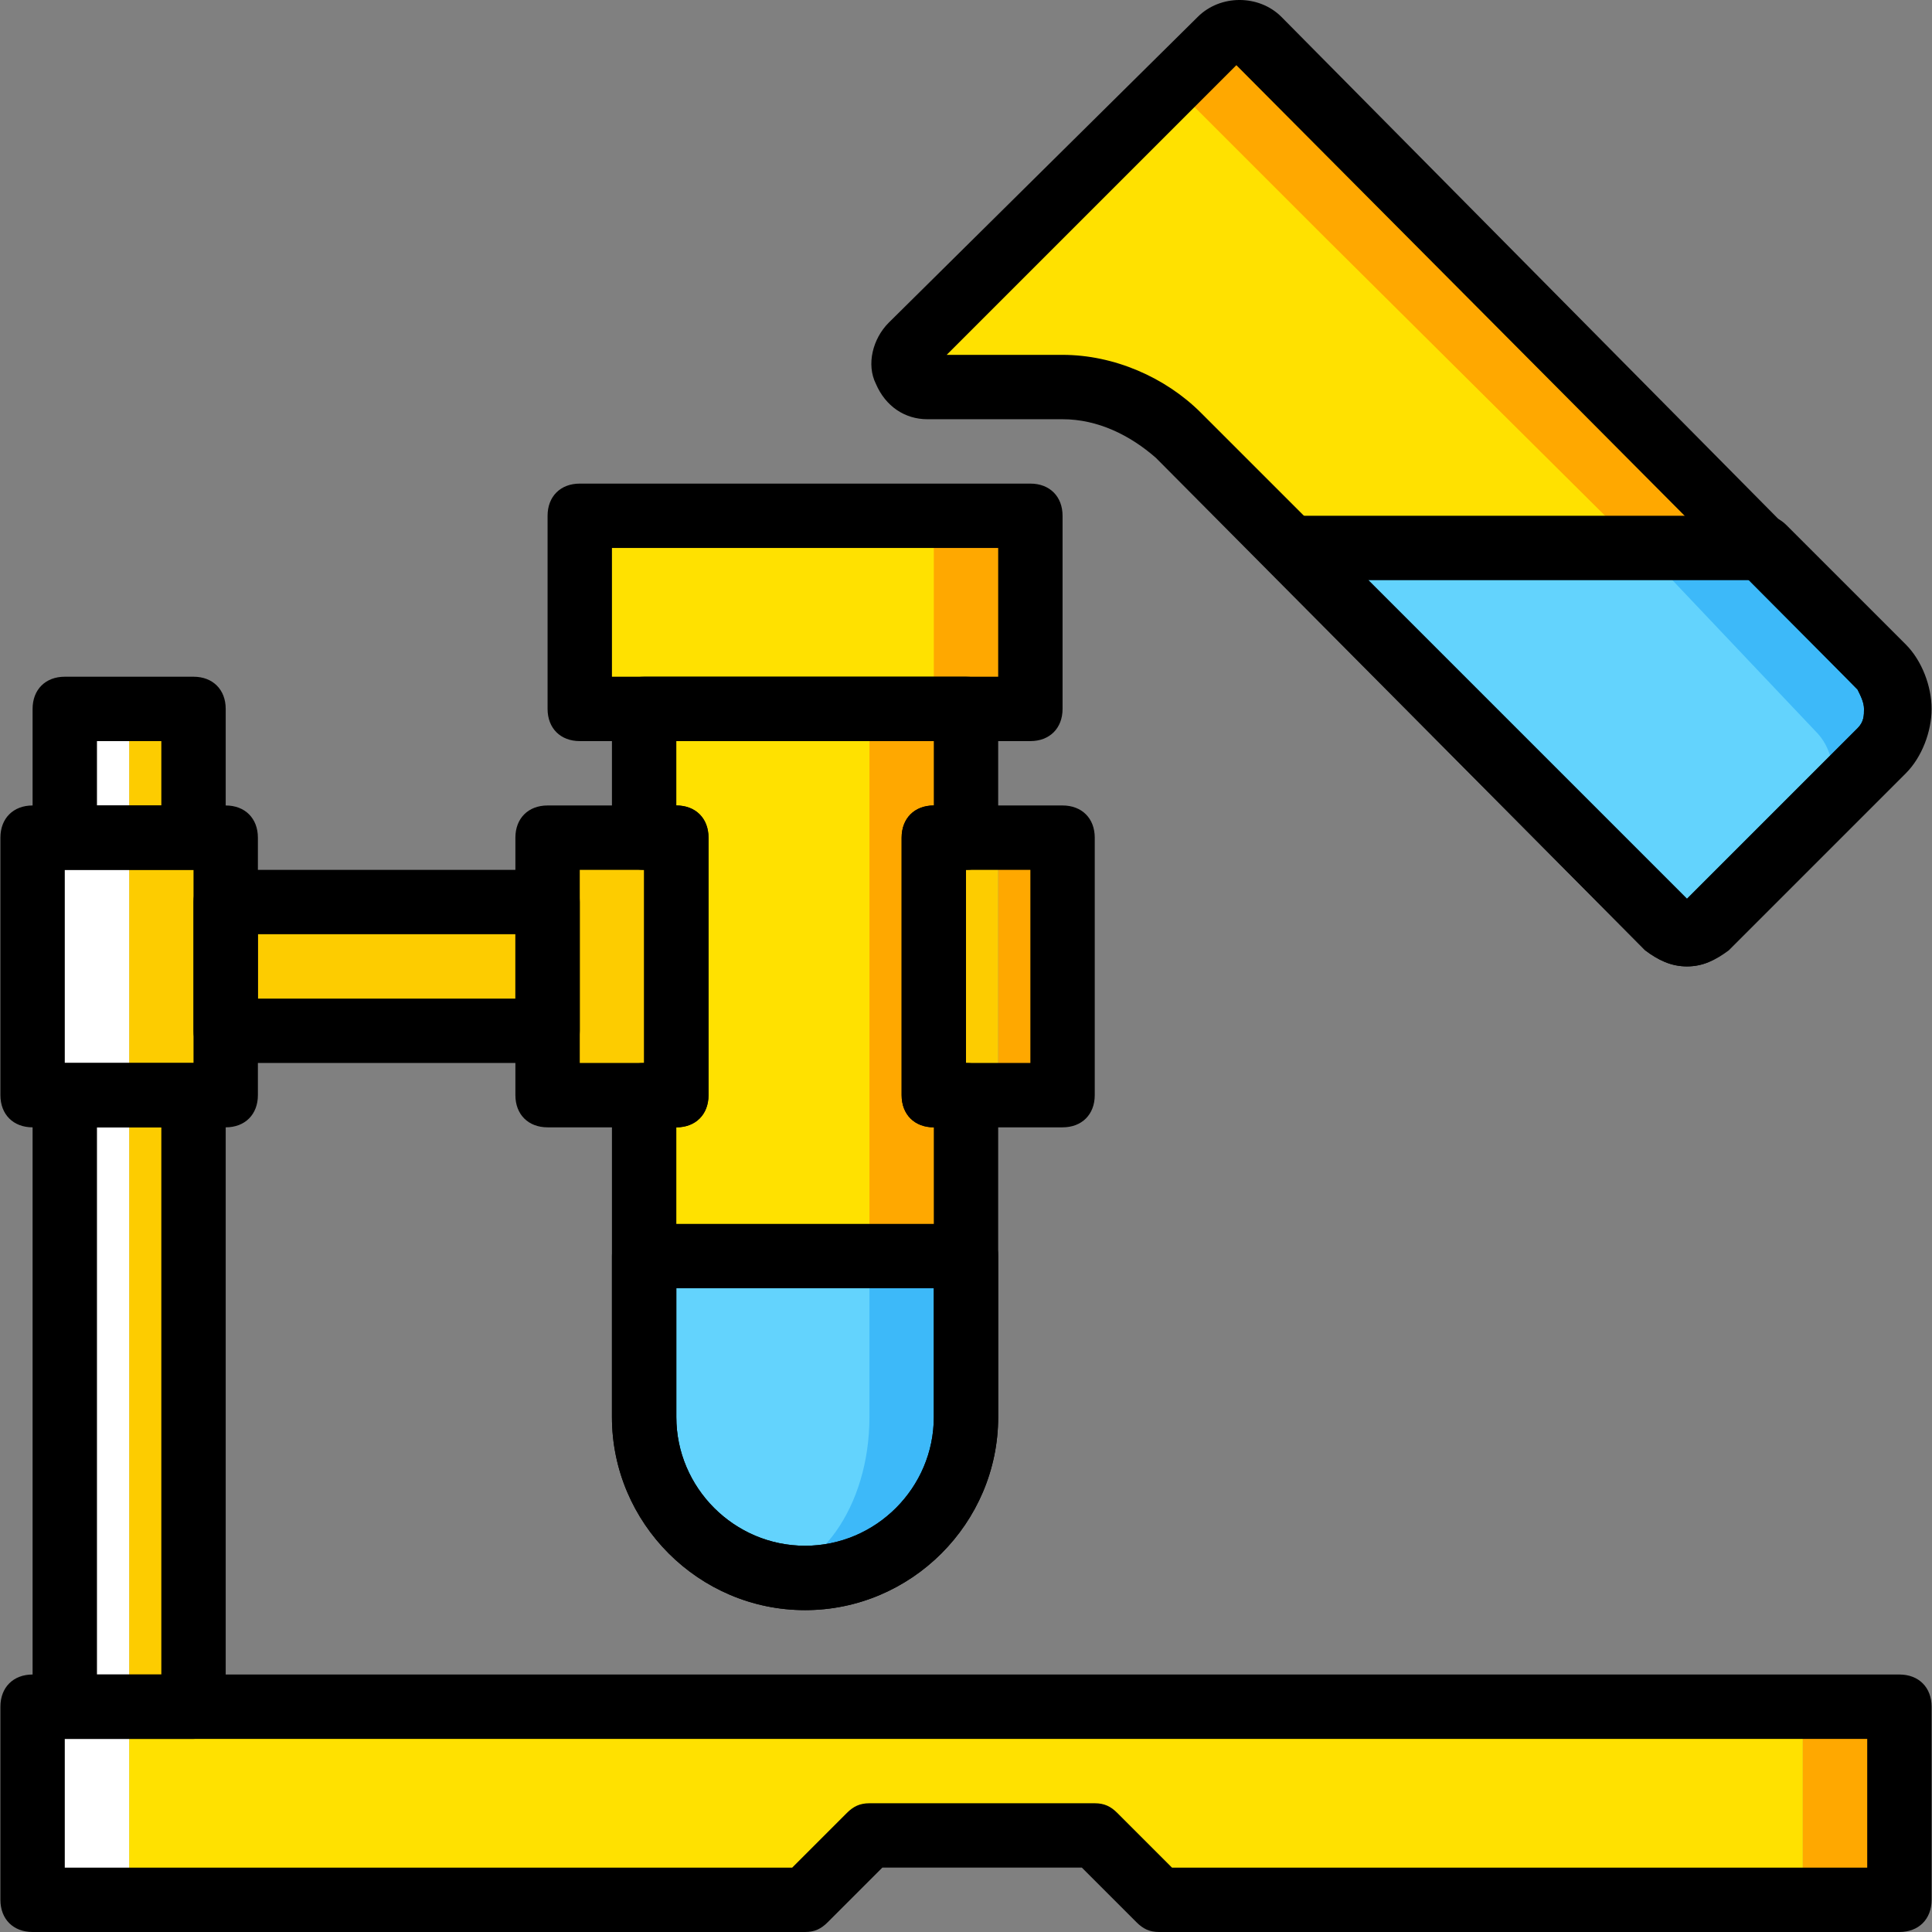
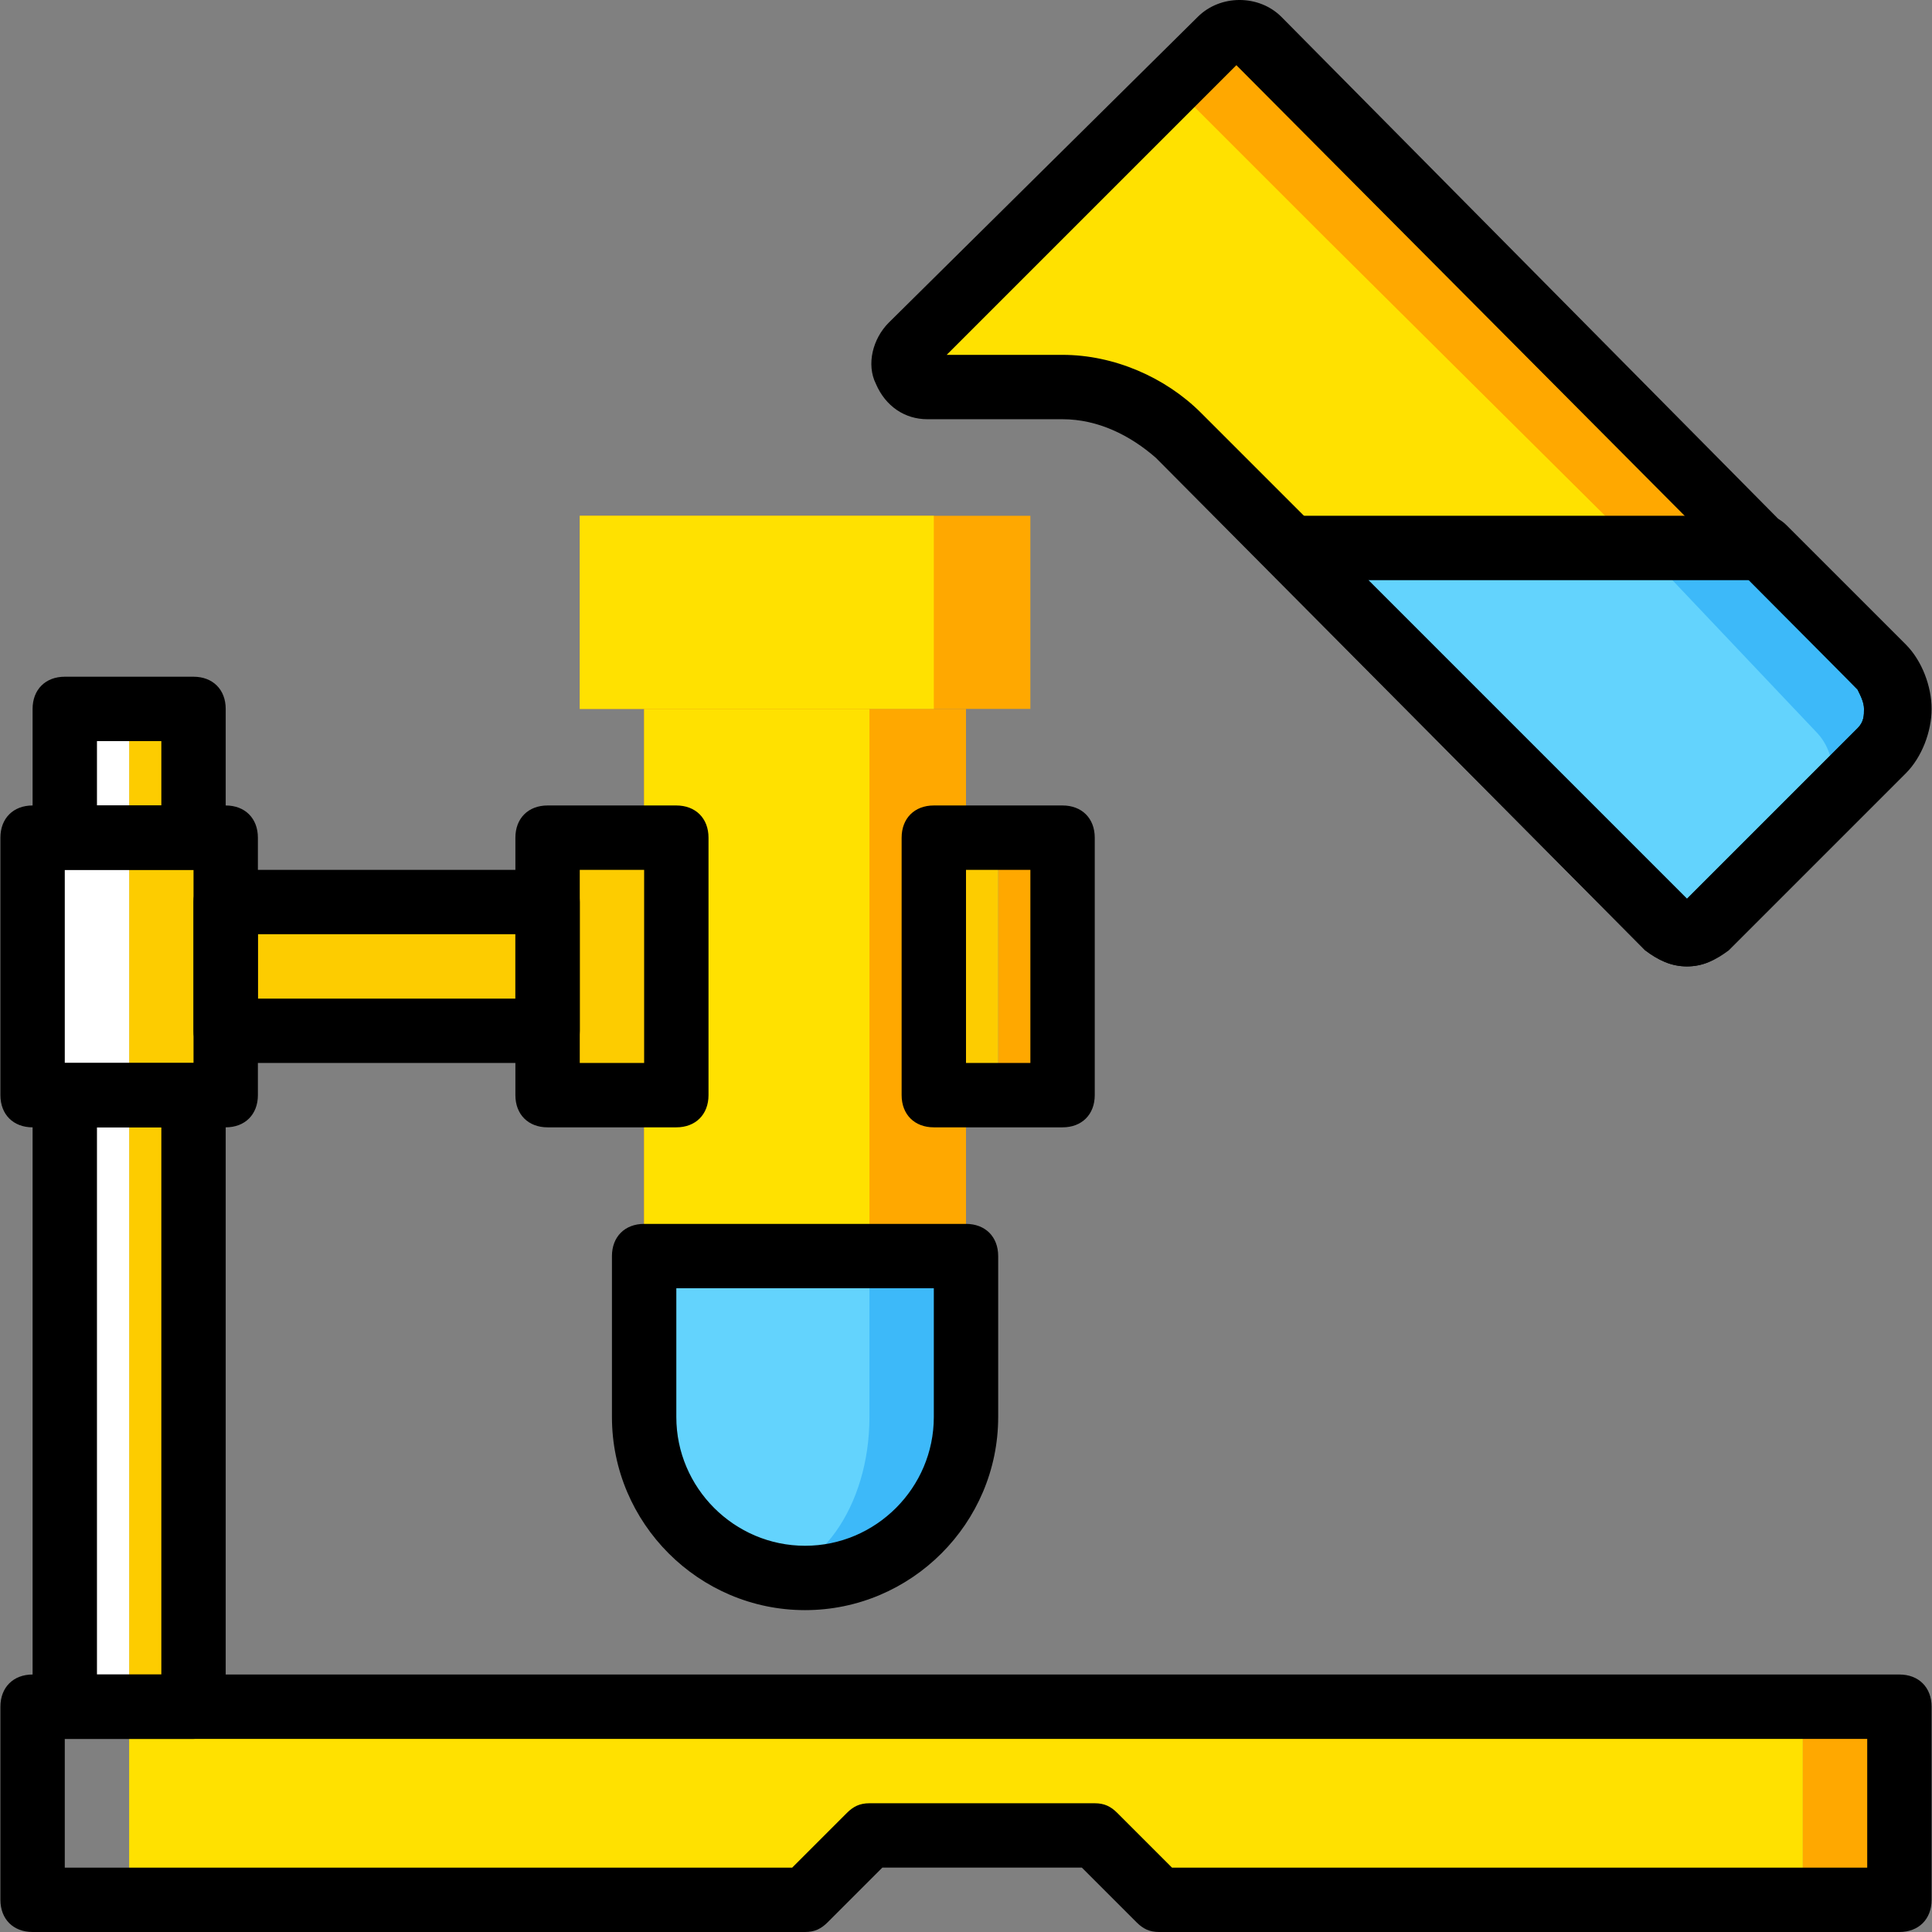
<svg xmlns="http://www.w3.org/2000/svg" height="800px" width="800px" version="1.1" id="Layer_1" viewBox="0 0 512.213 512.213" xml:space="preserve">
  <rect x="0" y="0" width="512.213" height="512.213" fill="#808080" stroke="none" />
  <g transform="translate(1)">
    <path style="fill:#FFA800;" d="M246.573,290.347V222.08h8.533v-34.133h-85.333v34.133h8.533v68.267h-8.533v85.333   c0,23.893,18.773,42.667,42.667,42.667s42.667-18.773,42.667-42.667v-85.333H246.573z" />
    <path style="fill:#FFE100;" d="M169.773,290.347v85.333c0,23.893,13.653,42.667,29.867,42.667s29.867-18.773,29.867-42.667v-85.333   V222.08v-34.133h-59.733V290.347z" />
    <path style="fill:#3DB9F9;" d="M169.773,333.013v42.667c0,23.893,18.773,42.667,42.667,42.667s42.667-18.773,42.667-42.667v-42.667   H169.773z" />
    <path style="fill:#63D3FD;" d="M169.773,333.013v42.667c0,23.893,13.653,42.667,29.867,42.667s29.867-18.773,29.867-42.667v-42.667   H169.773z" />
    <polygon style="fill:#FFE100;" points="476.973,503.68 301.187,503.68 285.827,486.613 232.067,486.613 216.707,503.68    33.24,503.68 33.24,452.48 476.973,452.48  " />
-     <polygon style="fill:#FFFFFF;" points="7.64,503.68 33.24,503.68 33.24,452.48 7.64,452.48  " />
    <polygon style="fill:#FFA800;" points="476.973,503.68 502.573,503.68 502.573,452.48 476.973,452.48  " />
    <polygon style="fill:#FDCC00;" points="33.24,222.08 50.307,222.08 50.307,187.947 33.24,187.947  " />
    <polygon style="fill:#FFFFFF;" points="16.173,222.08 33.24,222.08 33.24,187.947 16.173,187.947  " />
    <polygon style="fill:#FDCC00;" points="33.24,452.48 50.307,452.48 50.307,290.347 33.24,290.347  " />
    <polygon style="fill:#FFFFFF;" points="16.173,452.48 33.24,452.48 33.24,290.347 16.173,290.347  " />
    <polygon style="fill:#FDCC00;" points="33.24,290.347 58.84,290.347 58.84,222.08 33.24,222.08  " />
    <polygon style="fill:#FFFFFF;" points="7.64,290.347 33.24,290.347 33.24,222.08 7.64,222.08  " />
    <g>
      <polygon style="fill:#FDCC00;" points="58.84,273.28 144.173,273.28 144.173,239.147 58.84,239.147   " />
      <polygon style="fill:#FDCC00;" points="144.173,290.347 178.307,290.347 178.307,222.08 144.173,222.08   " />
    </g>
    <polygon style="fill:#FFA800;" points="263.64,290.347 280.707,290.347 280.707,222.08 263.64,222.08  " />
    <polygon style="fill:#FDCC00;" points="246.573,290.347 263.64,290.347 263.64,222.08 246.573,222.08  " />
    <polygon style="fill:#FFA800;" points="152.707,187.947 272.173,187.947 272.173,136.747 152.707,136.747  " />
    <polygon style="fill:#FFE100;" points="152.707,187.947 246.573,187.947 246.573,136.747 152.707,136.747  " />
    <path style="fill:#FFA800;" d="M239.747,92.373c-4.267,4.267-0.853,10.24,4.267,10.24h36.693c11.093,0,22.187,5.12,30.72,12.8   L441.133,245.12c2.56,2.56,6.827,2.56,9.387,0l46.933-46.933c5.973-5.973,5.973-16.213,0-22.187L367.747,46.293L348.973,27.52   l-17.067-17.067c-2.56-2.56-7.68-2.56-10.24,0L239.747,92.373z" />
    <path style="fill:#FFE100;" d="M235.48,95.787c-4.267,4.267-0.853,10.24,4.267,10.24h35.84c11.093,0,22.187,5.12,30.72,12.8   l127.147,128c2.56,2.56,6.827,2.56,9.387,0l38.4-31.573c5.973-5.973,5.973-16.213,0-22.187L350.68,63.36l-18.773-18.773   L314.84,27.52c-2.56-2.56-7.68-2.56-10.24,0L235.48,95.787z" />
    <path style="fill:#3DB9F9;" d="M441.133,245.973c2.56,2.56,6.827,2.56,9.387,0l46.933-46.933c5.973-5.973,5.973-16.213,0-22.187   l-30.72-31.573h-125.44L441.133,245.973z" />
    <path style="fill:#63D3FD;" d="M442.84,247.68c2.56,2.56,6.827,2.56,9.387,0l28.16-31.573c5.973-5.973,5.973-16.213,0-22.187   l-46.08-48.64H340.44L442.84,247.68z" />
-     <path d="M272.173,196.48H152.707c-5.12,0-8.533-3.413-8.533-8.533v-51.2c0-5.12,3.413-8.533,8.533-8.533h119.467   c5.12,0,8.533,3.413,8.533,8.533v51.2C280.707,193.067,277.293,196.48,272.173,196.48z M161.24,179.413h102.4V145.28h-102.4   V179.413z" />
    <path d="M212.44,426.88c-28.16,0-51.2-23.04-51.2-51.2v-42.667c0-5.12,3.413-8.533,8.533-8.533h85.333   c5.12,0,8.533,3.413,8.533,8.533v42.667C263.64,403.84,240.6,426.88,212.44,426.88z M178.307,341.547v34.133   c0,18.773,15.36,34.133,34.133,34.133s34.133-15.36,34.133-34.133v-34.133H178.307z" />
    <path d="M58.84,298.88H7.64c-5.12,0-8.533-3.413-8.533-8.533V222.08c0-5.12,3.413-8.533,8.533-8.533h51.2   c5.12,0,8.533,3.413,8.533,8.533v68.267C67.373,295.467,63.96,298.88,58.84,298.88z M16.173,281.813h34.133v-51.2H16.173V281.813z" />
    <path d="M50.307,230.613H16.173c-5.12,0-8.533-3.413-8.533-8.533v-34.133c0-5.12,3.413-8.533,8.533-8.533h34.133   c5.12,0,8.533,3.413,8.533,8.533v34.133C58.84,227.2,55.427,230.613,50.307,230.613z M24.707,213.547h17.067V196.48H24.707V213.547   z" />
    <path d="M50.307,461.013H16.173c-5.12,0-8.533-3.413-8.533-8.533V290.347c0-5.12,3.413-8.533,8.533-8.533h34.133   c5.12,0,8.533,3.413,8.533,8.533V452.48C58.84,457.6,55.427,461.013,50.307,461.013z M24.707,443.947h17.067V298.88H24.707V443.947   z" />
    <path d="M144.173,281.813H58.84c-5.12,0-8.533-3.413-8.533-8.533v-34.133c0-5.12,3.413-8.533,8.533-8.533h85.333   c5.12,0,8.533,3.413,8.533,8.533v34.133C152.707,278.4,149.293,281.813,144.173,281.813z M67.373,264.747h68.267V247.68H67.373   V264.747z" />
    <path d="M178.307,298.88h-34.133c-5.12,0-8.533-3.413-8.533-8.533V222.08c0-5.12,3.413-8.533,8.533-8.533h34.133   c5.12,0,8.533,3.413,8.533,8.533v68.267C186.84,295.467,183.427,298.88,178.307,298.88z M152.707,281.813h17.067v-51.2h-17.067   V281.813z" />
    <path d="M280.707,298.88h-34.133c-5.12,0-8.533-3.413-8.533-8.533V222.08c0-5.12,3.413-8.533,8.533-8.533h34.133   c5.12,0,8.533,3.413,8.533,8.533v68.267C289.24,295.467,285.827,298.88,280.707,298.88z M255.107,281.813h17.067v-51.2h-17.067   V281.813z" />
    <path d="M502.573,512.213H306.307c-2.56,0-4.267-0.853-5.973-2.56l-14.507-14.507H232.92l-14.507,14.507   c-1.707,1.707-3.413,2.56-5.973,2.56H7.64c-5.12,0-8.533-3.413-8.533-8.533v-51.2c0-5.12,3.413-8.533,8.533-8.533h494.933   c5.12,0,8.533,3.413,8.533,8.533v51.2C511.107,508.8,507.693,512.213,502.573,512.213z M309.72,495.147h184.32v-34.133H16.173   v34.133h192.853l14.507-14.507c1.707-1.707,3.413-2.56,5.973-2.56h59.733c2.56,0,4.267,0.853,5.973,2.56L309.72,495.147z" />
-     <path d="M212.44,426.88c-28.16,0-51.2-23.04-51.2-51.2v-85.333c0-5.12,3.413-8.533,8.533-8.533v-51.2   c-5.12,0-8.533-3.413-8.533-8.533v-34.133c0-5.12,3.413-8.533,8.533-8.533h85.333c5.12,0,8.533,3.413,8.533,8.533v34.133   c0,5.12-3.413,8.533-8.533,8.533v51.2c5.12,0,8.533,3.413,8.533,8.533v85.333C263.64,403.84,240.6,426.88,212.44,426.88z    M178.307,298.88v76.8c0,18.773,15.36,34.133,34.133,34.133s34.133-15.36,34.133-34.133v-76.8c-5.12,0-8.533-3.413-8.533-8.533   V222.08c0-5.12,3.413-8.533,8.533-8.533V196.48h-68.267v17.067c5.12,0,8.533,3.413,8.533,8.533v68.267   C186.84,295.467,183.427,298.88,178.307,298.88z" />
    <path d="M446.253,256.213L446.253,256.213c-4.267,0-7.68-1.707-11.093-4.267l-129.707-130.56   c-6.827-5.973-15.36-10.24-24.747-10.24h-35.84c-5.973,0-11.093-3.413-13.653-9.387c-2.56-5.12-0.853-11.947,3.413-16.213   l81.92-81.067c5.973-5.973,16.213-5.973,22.187,0l164.693,166.4c4.267,4.267,6.827,11.093,6.827,17.067   c0,6.827-2.56,12.8-6.827,17.067l-46.933,46.933C453.933,254.507,450.52,256.213,446.253,256.213z M249.987,94.08h30.72   c13.653,0,27.307,5.973,36.693,15.36l128.853,128.853l45.227-45.227c1.707-1.707,1.707-3.413,1.707-5.12   c0-1.707-0.853-3.413-1.707-5.12L326.787,17.28L249.987,94.08z M246.573,98.347L246.573,98.347L246.573,98.347L246.573,98.347z    M239.747,92.373L239.747,92.373L239.747,92.373z" />
    <path d="M446.253,256.213c-4.267,0-7.68-1.707-11.093-4.267l0,0l-99.84-100.693c-2.56-2.56-3.413-5.973-1.707-9.387   s4.267-5.12,7.68-5.12h125.44c2.56,0,4.267,0.853,5.973,2.56l31.573,31.573c4.267,4.267,6.827,11.093,6.827,17.067   c0,5.973-2.56,12.8-6.827,17.067l-46.933,46.933C453.933,254.507,450.52,256.213,446.253,256.213z M447.107,240L447.107,240   L447.107,240z M361.773,153.813l84.48,84.48l45.227-45.227c1.707-1.707,1.707-3.413,1.707-5.12c0-1.707-0.853-3.413-1.707-5.12   l-28.16-29.013H361.773z" />
  </g>
</svg>